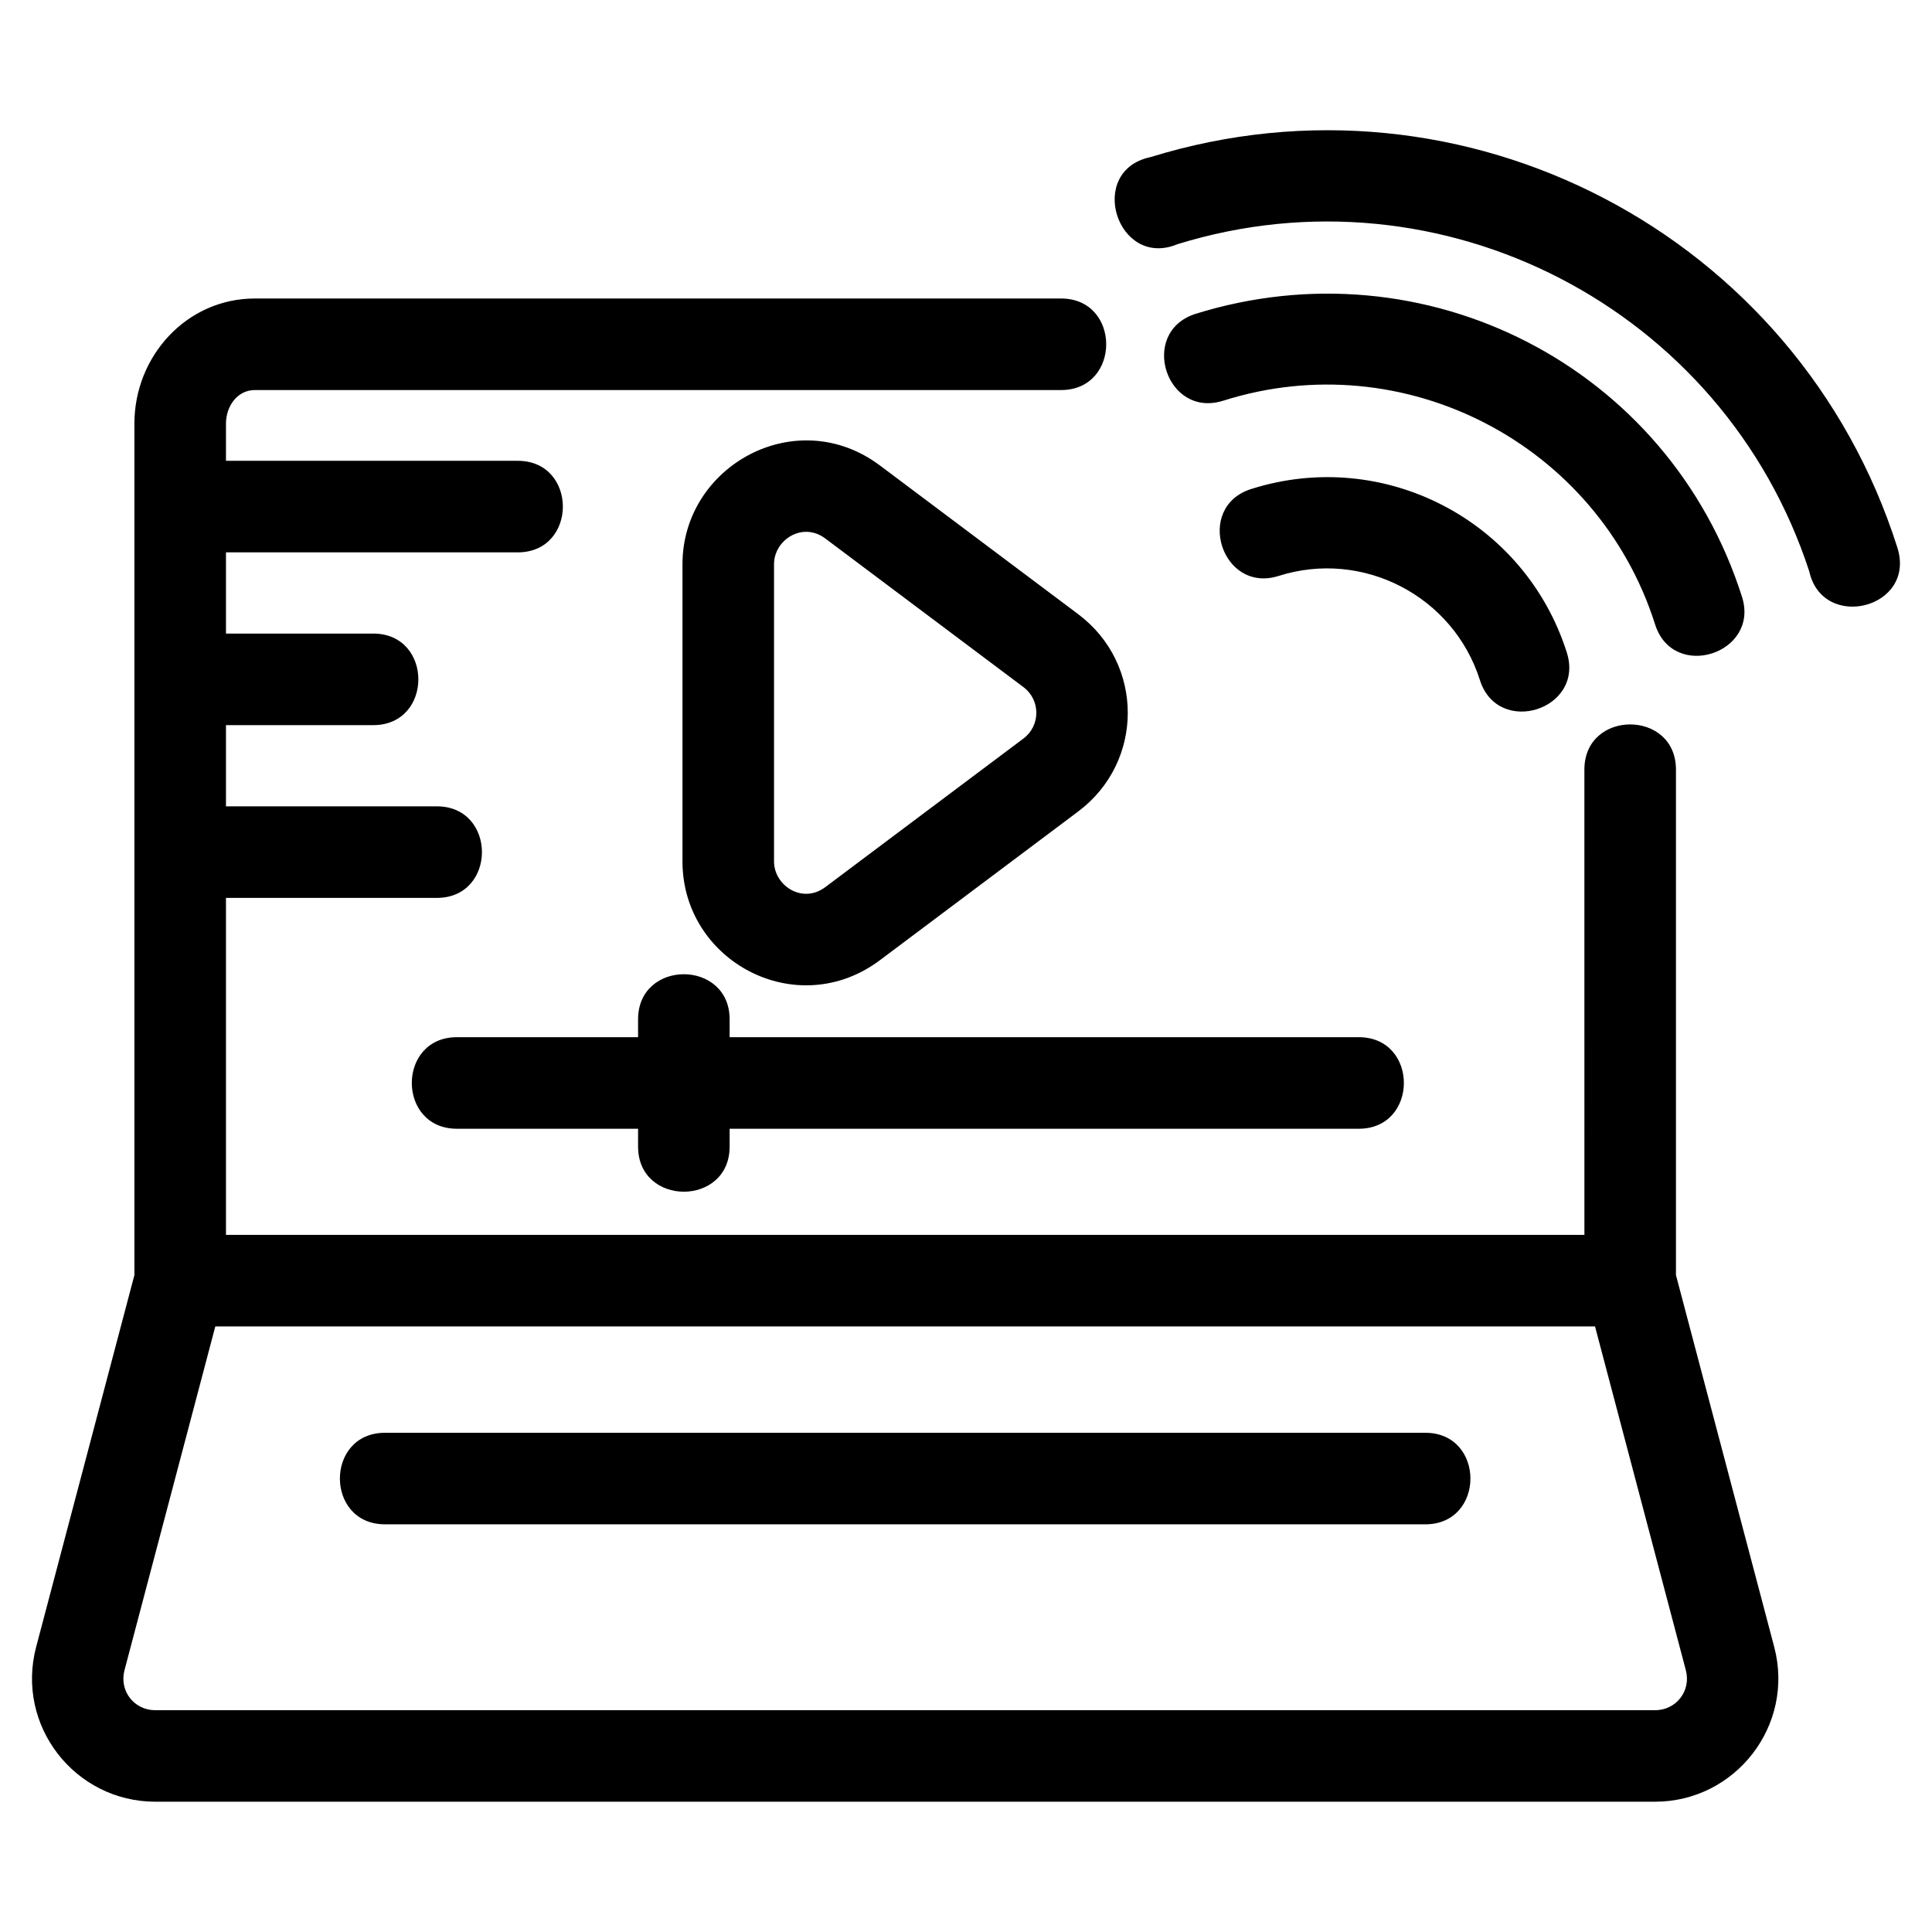
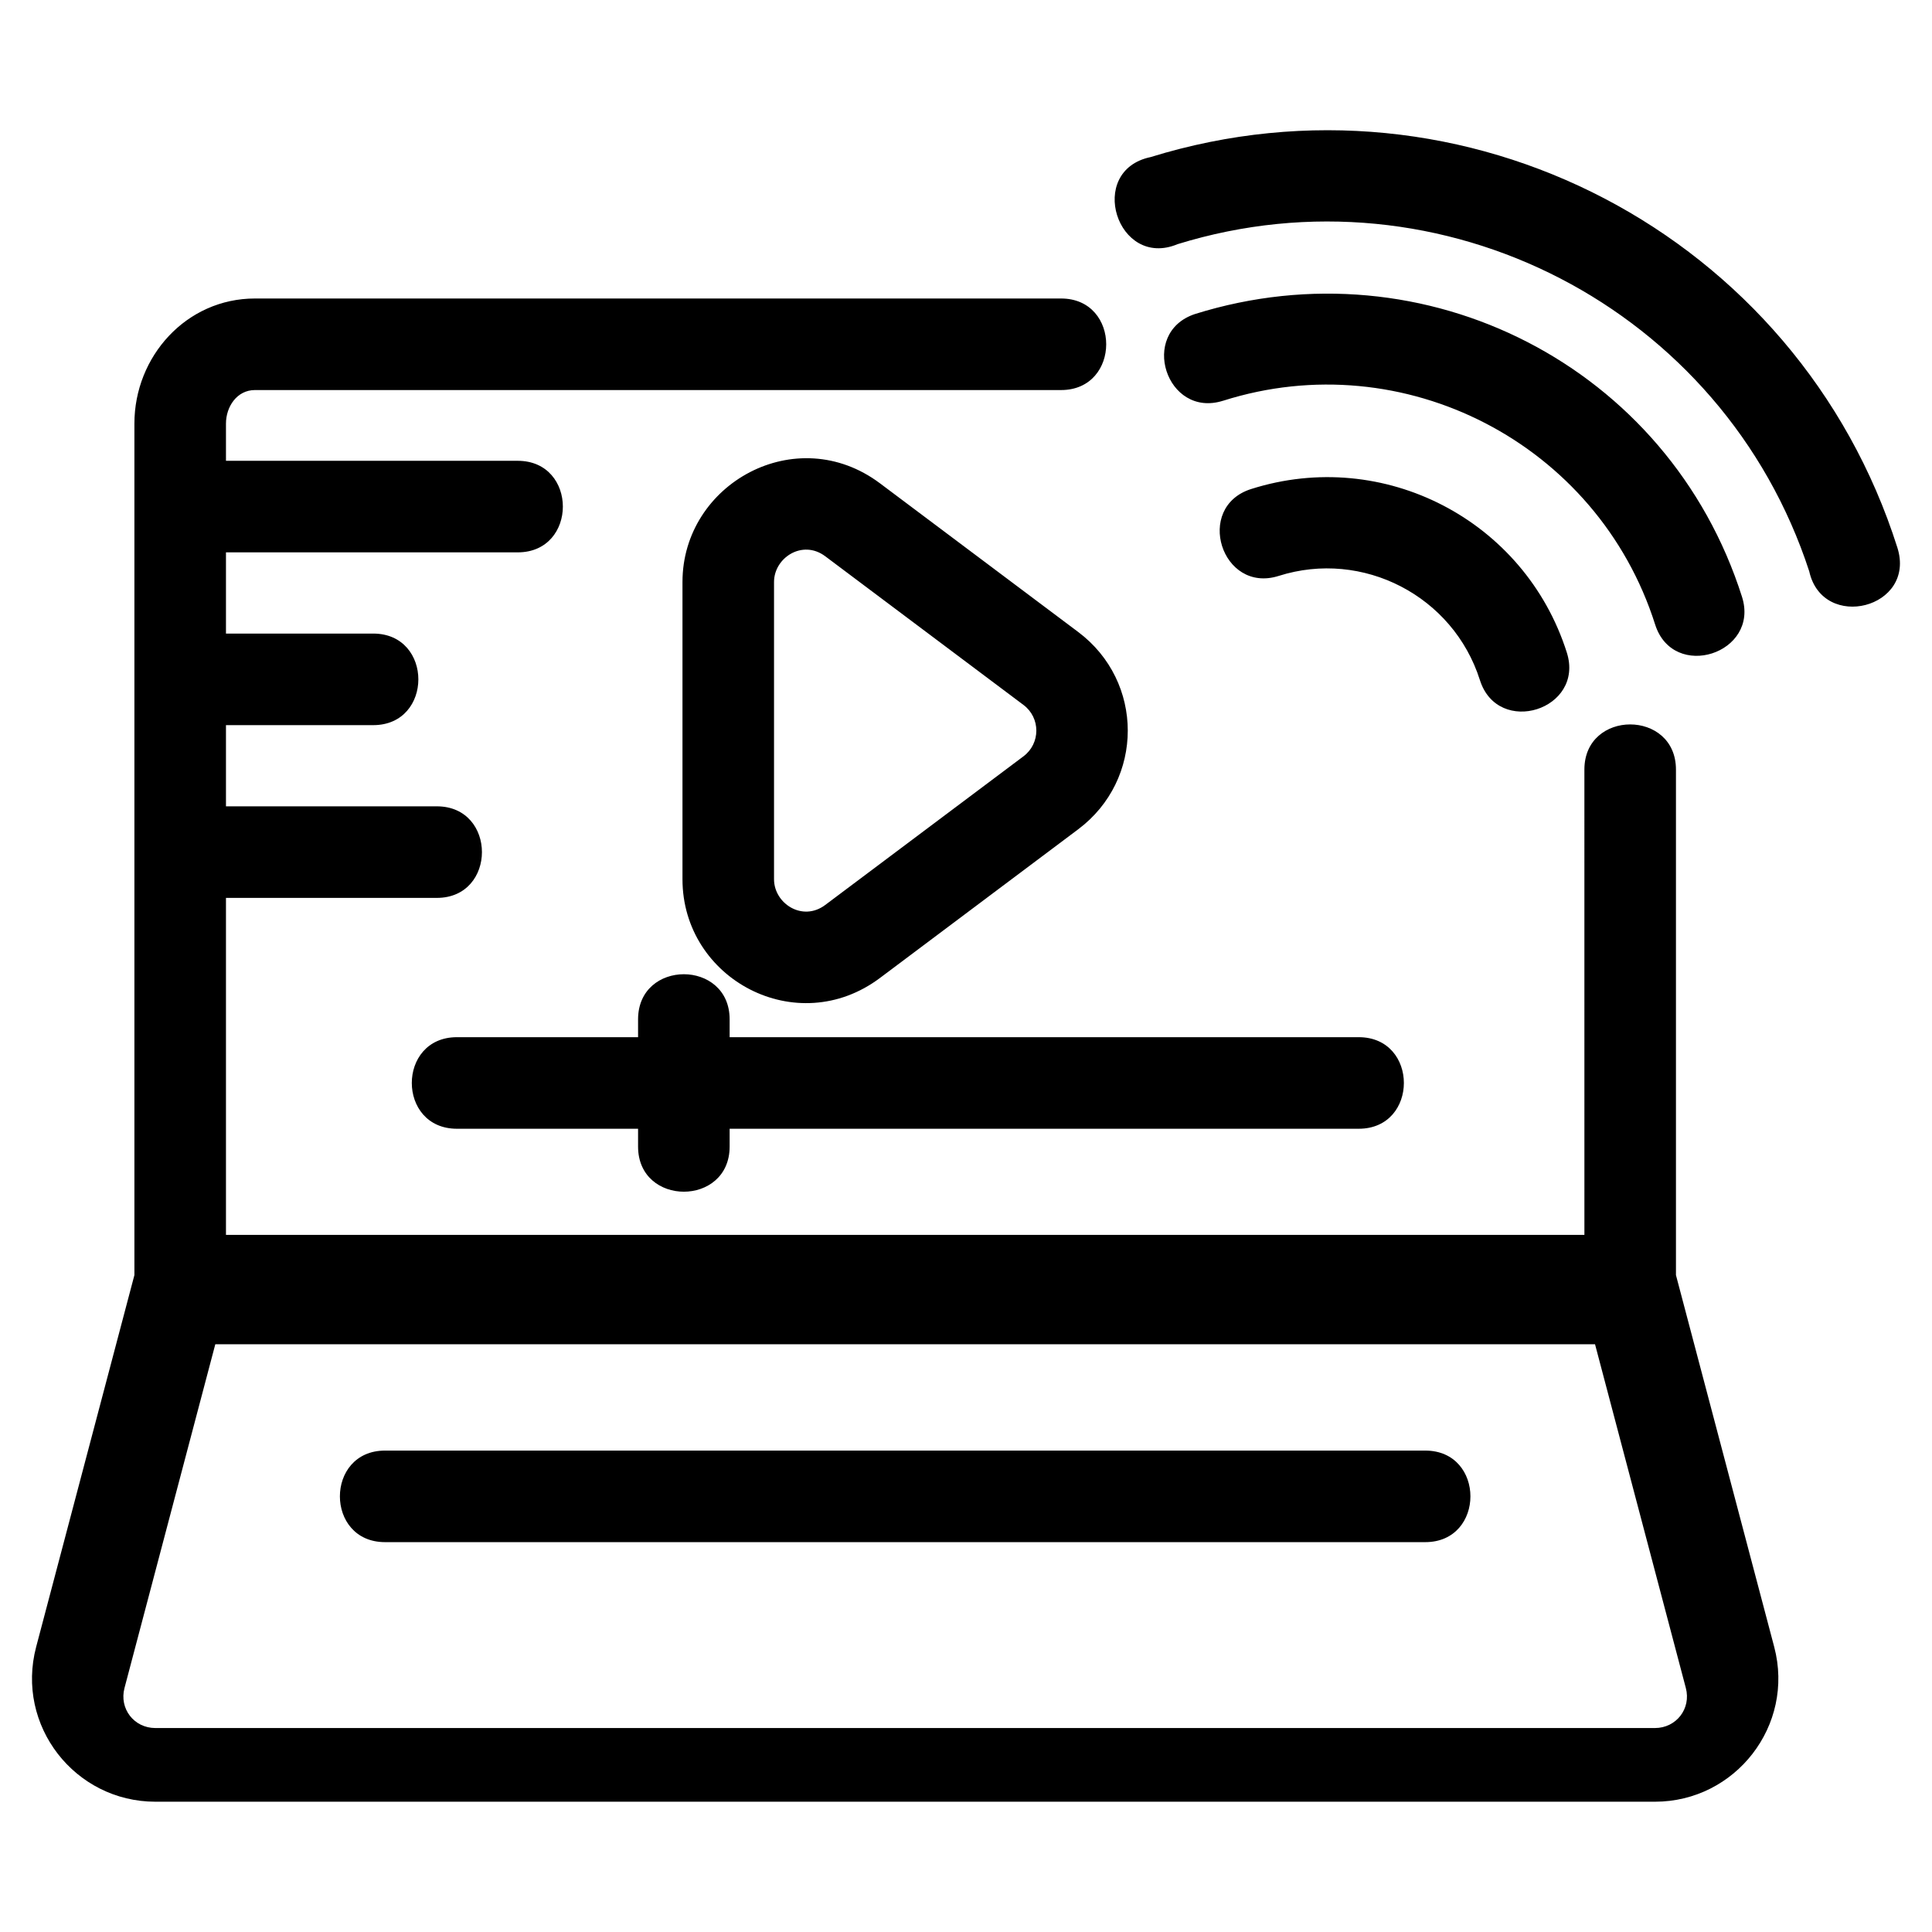
<svg xmlns="http://www.w3.org/2000/svg" fill="#000000" width="800px" height="800px" version="1.1" viewBox="144 144 512 512">
-   <path d="m563.88 347.95c0-15.961 24.266-15.961 24.266 0v133.96l26.035 98.523c5.512 20.855-10.312 41.039-31.598 41.039h-397.4c-21.316 0-37.113-20.16-31.598-41.039l26.035-98.523v-225.66c0-17.805 13.777-33.145 31.941-33.145h213.63c15.953 0 15.953 24.262 0 24.262h-213.63c-4.789 0-7.676 4.438-7.676 8.883v9.867h77.316c15.953 0 15.953 24.262 0 24.262h-77.316v21.523h39.02c15.953 0 15.953 24.266 0 24.266h-39.02v21.516h55.871c15.953 0 15.953 24.266 0 24.266h-55.871v89.301h360zm-114.96-162.32c83.199-25.734 171.55 20.477 197.9 103.48 5.102 16.102-19.785 22.352-23.355 6.297-22.727-69.699-97.34-108.34-167.38-86.707-16.031 6.707-24.352-19.477-7.164-23.07zm33.953 110.99c-15.148 4.801-22.441-18.234-7.297-23.027 35.102-11.145 72.5 8.242 83.648 43.336 4.797 15.148-18.238 22.441-23.035 7.297-7.082-22.301-31.016-34.688-53.316-27.605zm-14.738-46.426c-15.051 4.773-22.441-18.023-7.438-22.98 61.012-19.066 125.55 13.883 144.96 74.973 4.738 14.988-18.227 22.477-23.035 7.297-15.223-47.934-66.547-74.5-114.48-59.285zm-155.04 163.95c0-15.953 24.266-15.953 24.266 0v4.719h166.71c15.961 0 15.961 24.266 0 24.266h-166.71v4.719c0 15.953-24.266 15.953-24.266 0v-4.719h-47.992c-15.961 0-15.961-24.266 0-24.266h47.992zm64.109-146.78 52.527 39.395c17.52 13.141 17.52 39.156 0 52.293l-52.527 39.395c-22.012 16.508-52.34 0.344-52.34-26.148v-78.785c0-26.109 30.18-42.766 52.34-26.148zm38.023 58.727-52.527-39.395c-6.059-4.539-13.574 0.41-13.574 6.812v78.785c0 6.402 7.516 11.355 13.574 6.809l52.527-39.387c4.551-3.414 4.551-10.211 0-13.625zm-169.18 221.87c-15.961 0-15.961-24.262 0-24.262h275.66c15.961 0 15.961 24.262 0 24.262zm320.65-52.438h-365.64l-24.062 91.086c-1.445 5.469 2.504 10.617 8.184 10.617h397.4c5.629 0 9.641-5.117 8.184-10.617l-24.062-91.086z" />
+   <path d="m563.88 347.95c0-15.961 24.266-15.961 24.266 0v133.96l26.035 98.523c5.512 20.855-10.312 41.039-31.598 41.039h-397.4c-21.316 0-37.113-20.16-31.598-41.039l26.035-98.523v-225.66c0-17.805 13.777-33.145 31.941-33.145h213.63c15.953 0 15.953 24.262 0 24.262h-213.63c-4.789 0-7.676 4.438-7.676 8.883v9.867h77.316c15.953 0 15.953 24.262 0 24.262h-77.316v21.523h39.02c15.953 0 15.953 24.266 0 24.266h-39.02v21.516h55.871c15.953 0 15.953 24.266 0 24.266h-55.871v89.301h360zm-114.96-162.32c83.199-25.734 171.55 20.477 197.9 103.48 5.102 16.102-19.785 22.352-23.355 6.297-22.727-69.699-97.34-108.34-167.38-86.707-16.031 6.707-24.352-19.477-7.164-23.07zm33.953 110.99c-15.148 4.801-22.441-18.234-7.297-23.027 35.102-11.145 72.5 8.242 83.648 43.336 4.797 15.148-18.238 22.441-23.035 7.297-7.082-22.301-31.016-34.688-53.316-27.605zm-14.738-46.426c-15.051 4.773-22.441-18.023-7.438-22.98 61.012-19.066 125.55 13.883 144.96 74.973 4.738 14.988-18.227 22.477-23.035 7.297-15.223-47.934-66.547-74.5-114.48-59.285zm-155.04 163.95c0-15.953 24.266-15.953 24.266 0v4.719h166.71c15.961 0 15.961 24.266 0 24.266h-166.71v4.719c0 15.953-24.266 15.953-24.266 0v-4.719h-47.992c-15.961 0-15.961-24.266 0-24.266h47.992m64.109-146.78 52.527 39.395c17.52 13.141 17.52 39.156 0 52.293l-52.527 39.395c-22.012 16.508-52.34 0.344-52.34-26.148v-78.785c0-26.109 30.18-42.766 52.34-26.148zm38.023 58.727-52.527-39.395c-6.059-4.539-13.574 0.41-13.574 6.812v78.785c0 6.402 7.516 11.355 13.574 6.809l52.527-39.387c4.551-3.414 4.551-10.211 0-13.625zm-169.18 221.87c-15.961 0-15.961-24.262 0-24.262h275.66c15.961 0 15.961 24.262 0 24.262zm320.65-52.438h-365.64l-24.062 91.086c-1.445 5.469 2.504 10.617 8.184 10.617h397.4c5.629 0 9.641-5.117 8.184-10.617l-24.062-91.086z" />
</svg>